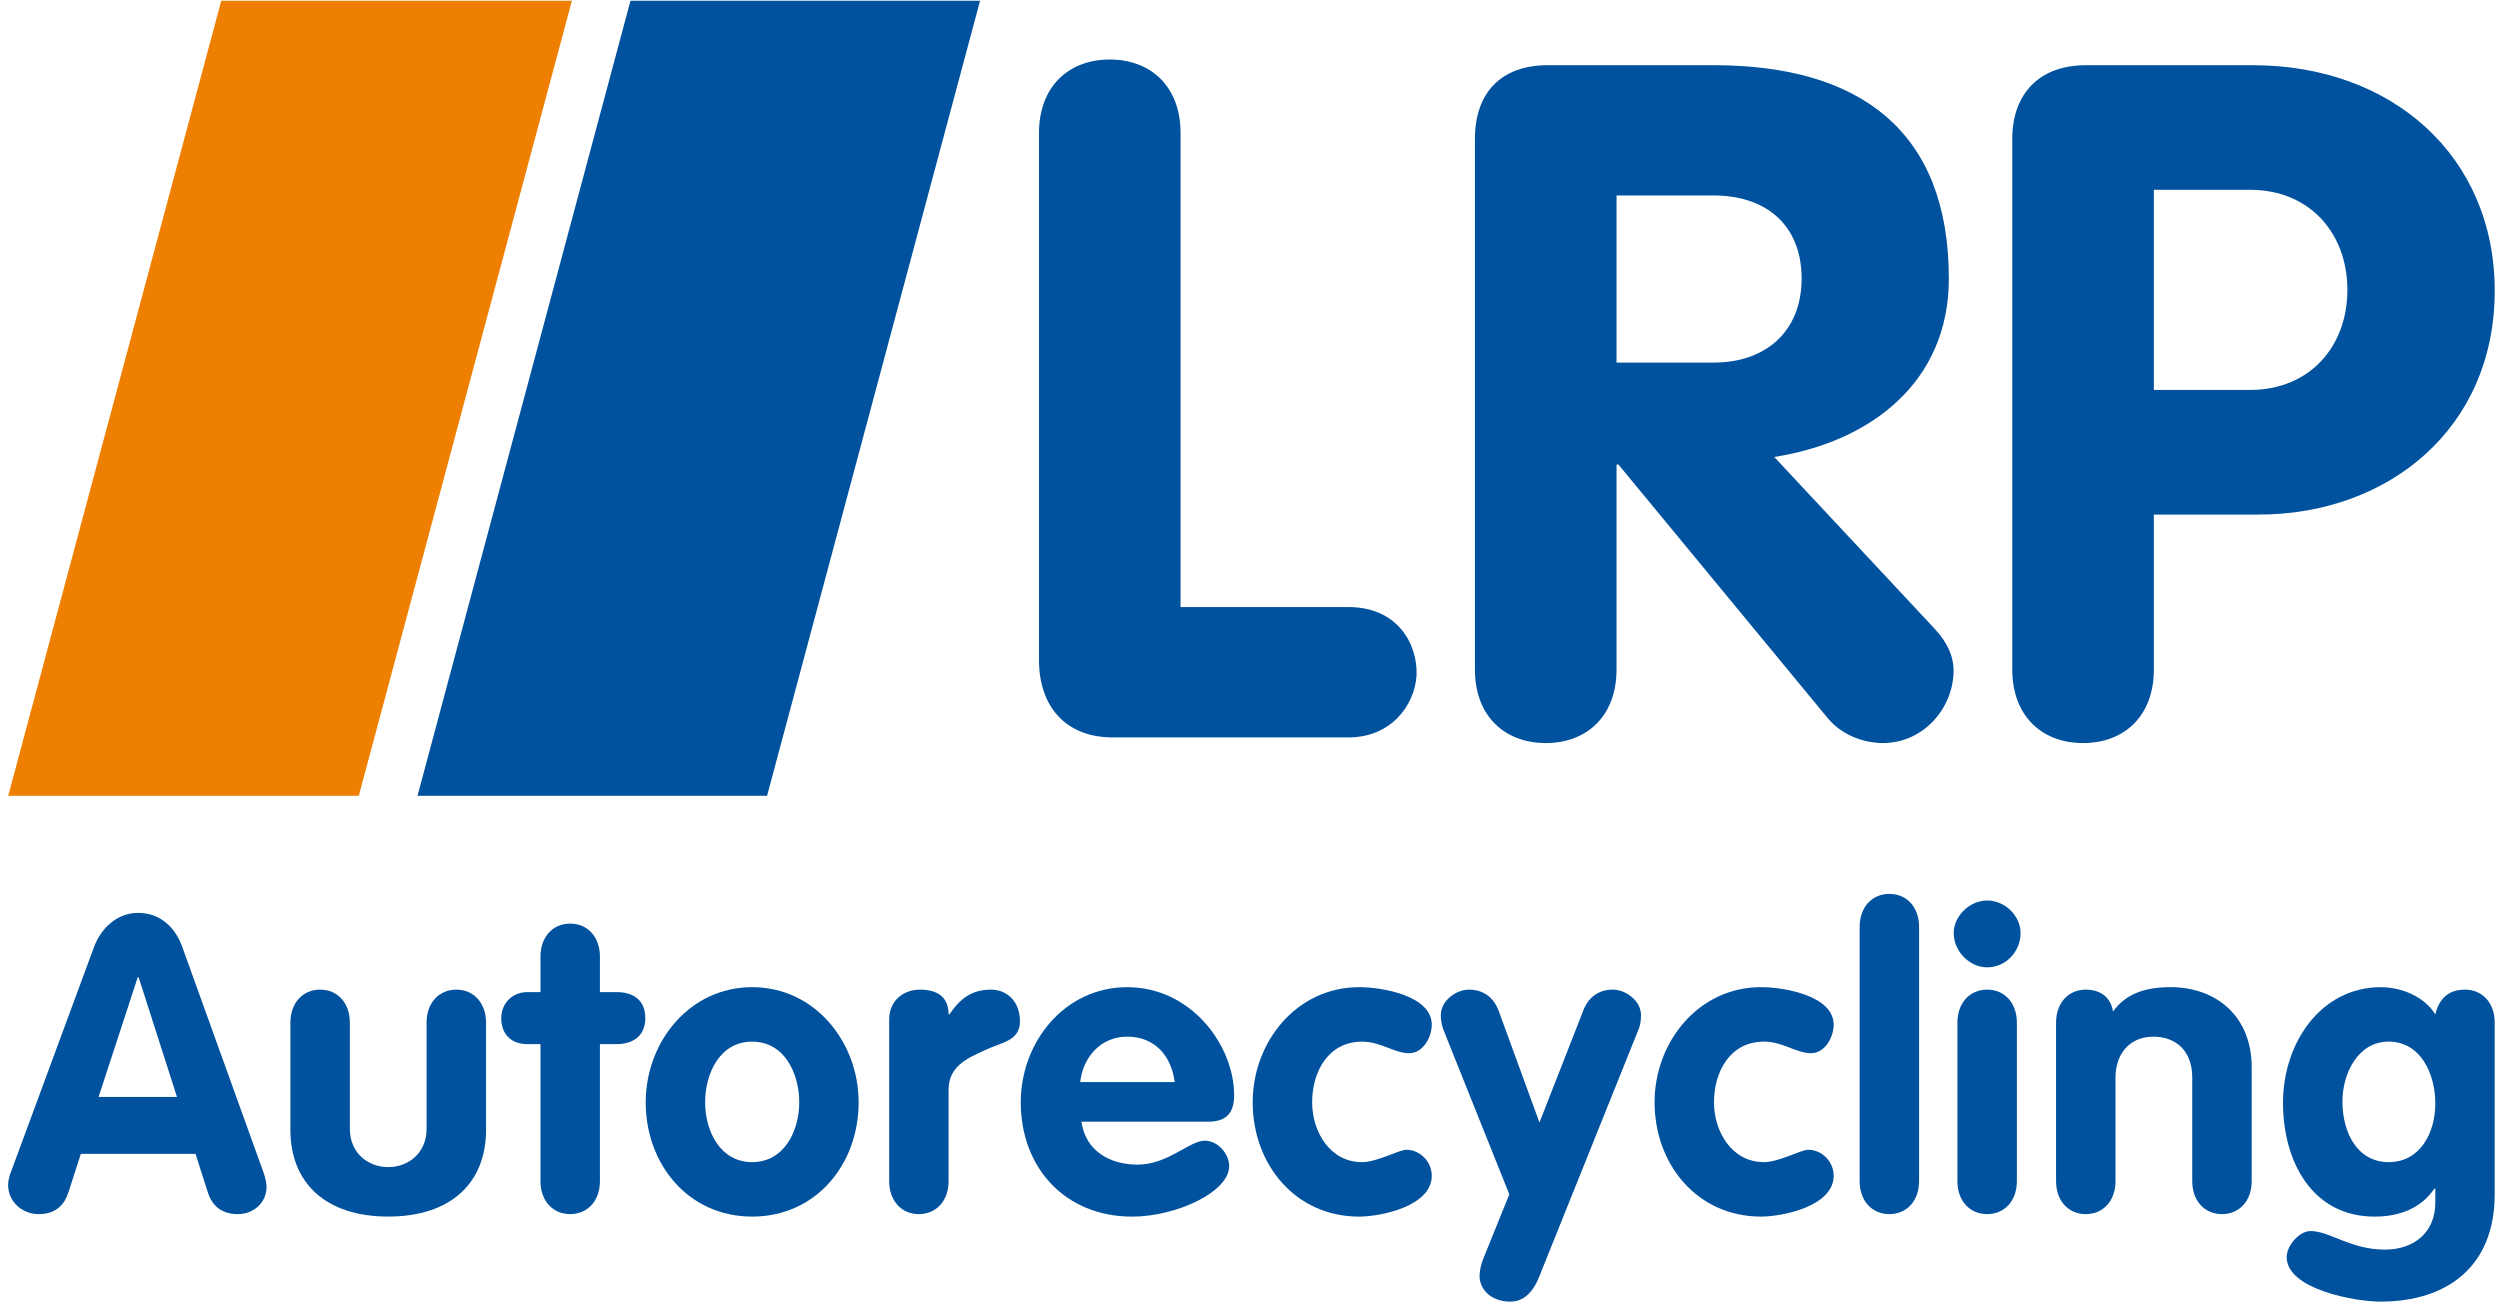
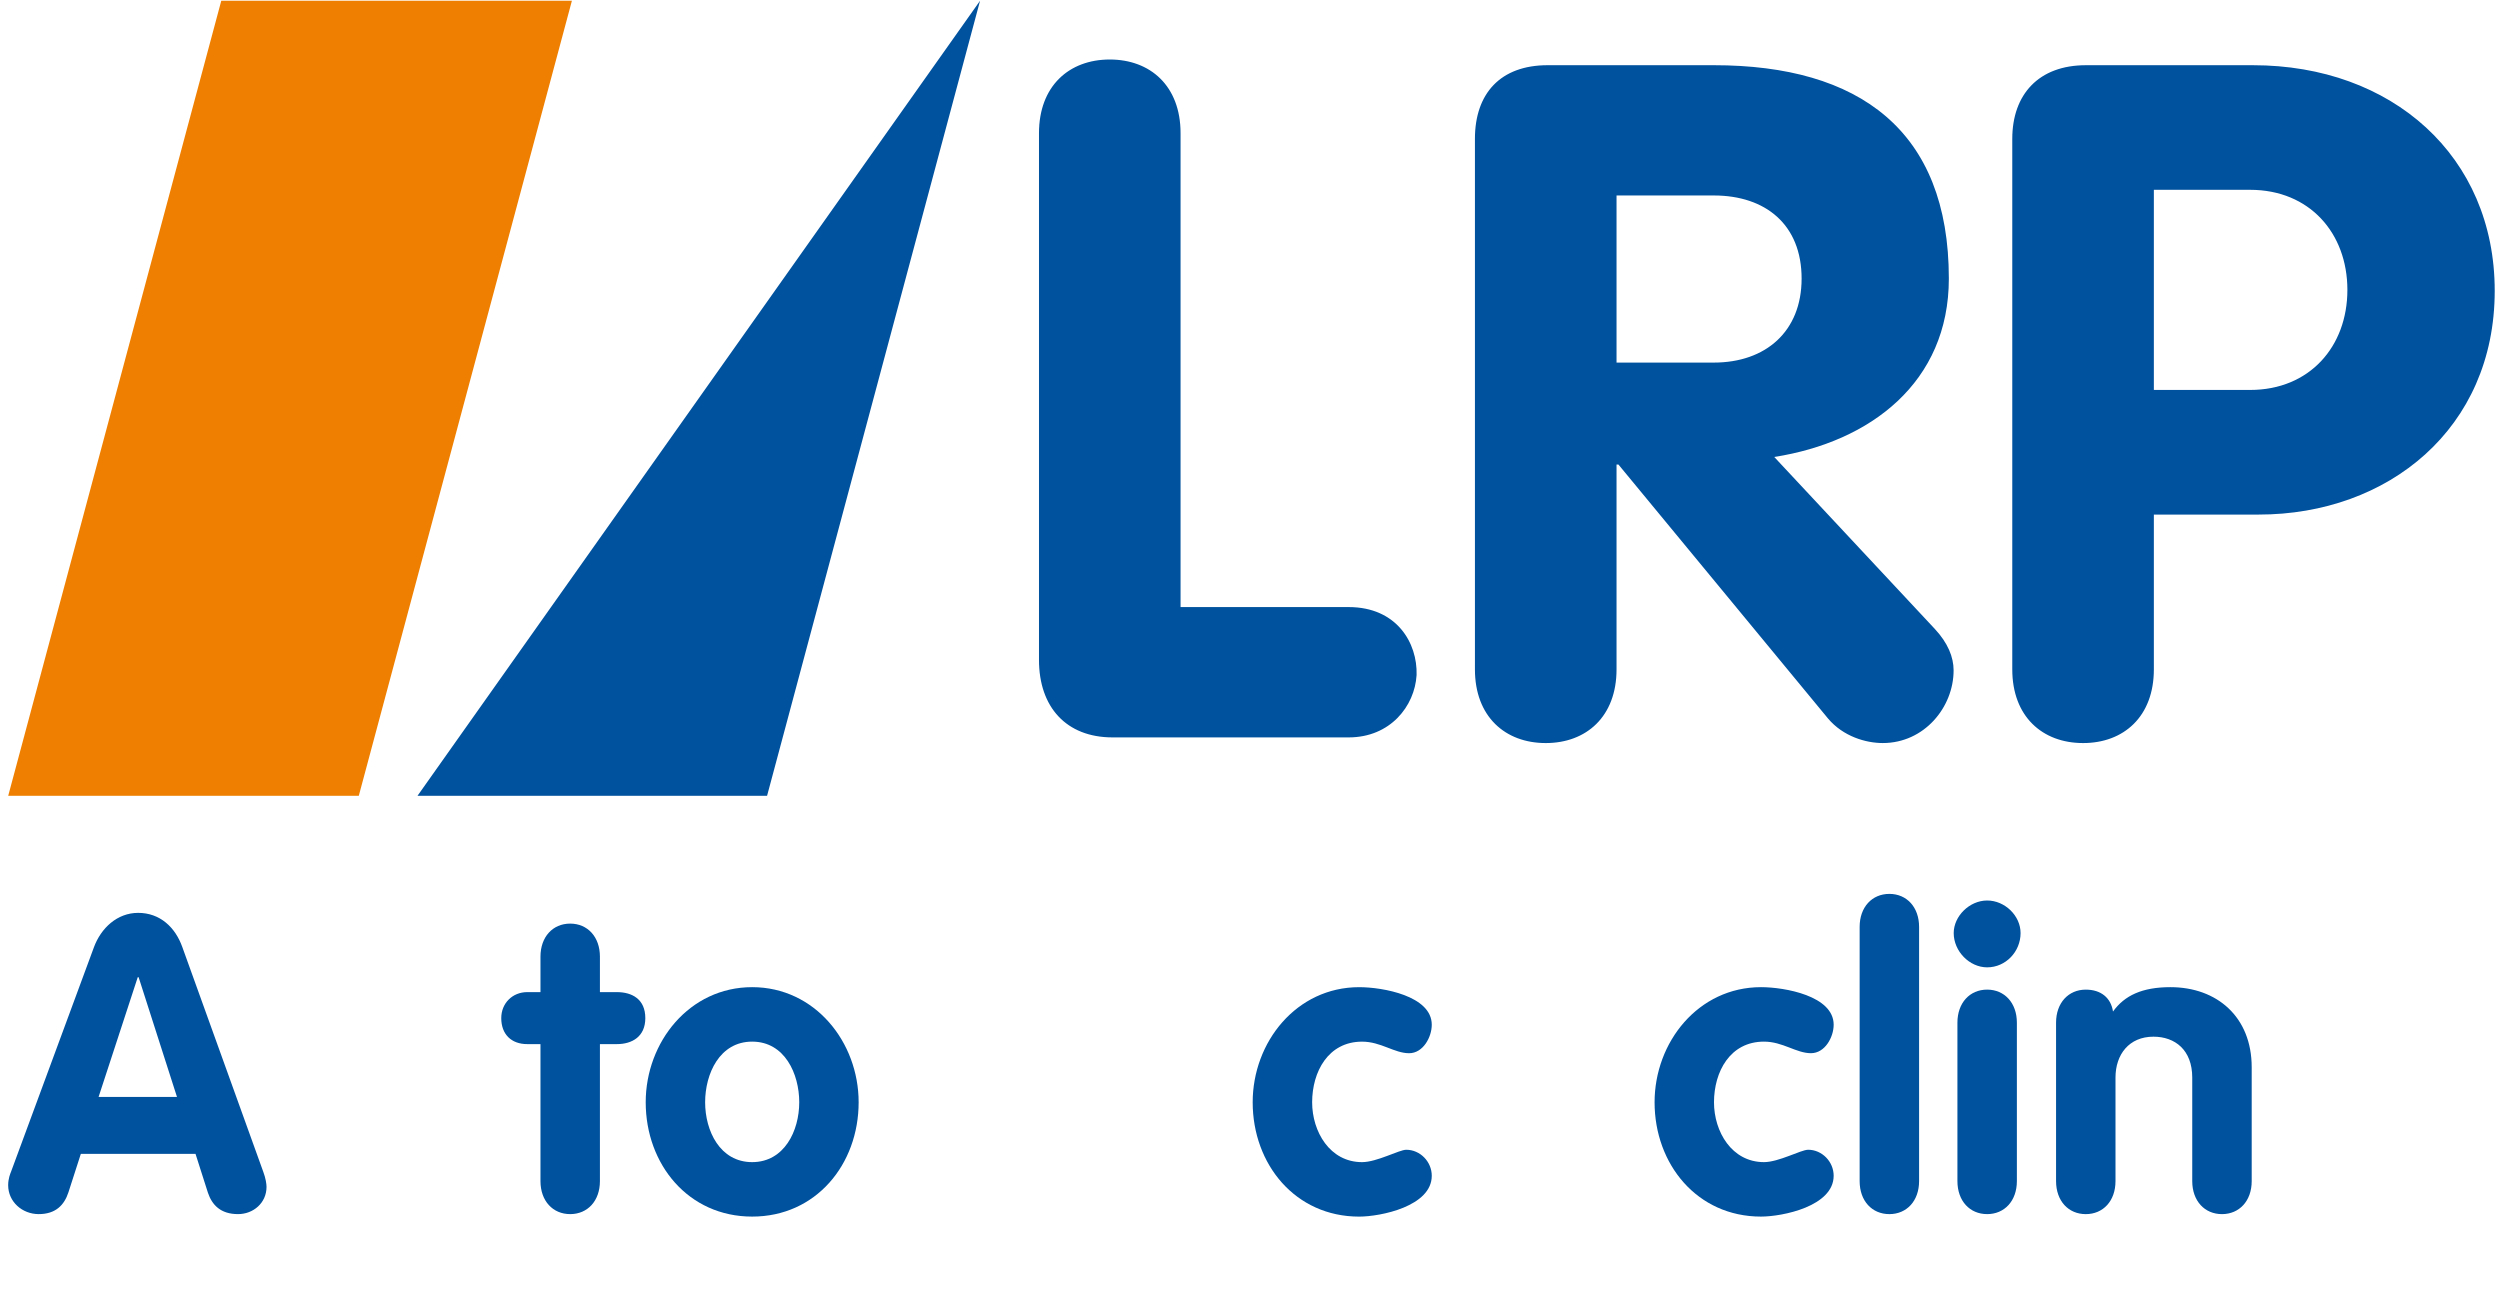
<svg xmlns="http://www.w3.org/2000/svg" version="1.1" id="Ebene_1" x="0px" y="0px" width="228px" height="119.167px" viewBox="0 0 228 119.167" enable-background="new 0 0 228 119.167" xml:space="preserve">
  <g>
    <polygon fill="#EE7F00" points="20.18,0.069 0.749,72.576 32.722,72.576 52.157,0.069  " />
-     <path fill="#00519E" d="M227.518,26.523c0-12.311-9.387-20.576-22.045-20.576h-15.24c-4.305,0-6.713,2.666-6.713,6.715v48.386   c0,4.306,2.752,6.719,6.459,6.719c3.703,0,6.453-2.413,6.453-6.719V46.929h9.56C217.786,46.929,227.518,39.095,227.518,26.523z    M205.212,35.563h-8.78V17.311h8.78c5.427,0,8.87,3.959,8.87,9.127C214.083,31.604,210.639,35.563,205.212,35.563z M140.971,67.767   c3.702,0,6.457-2.413,6.457-6.719v-18.68h0.176l19.113,23.161c1.379,1.635,3.443,2.237,4.992,2.237   c3.789,0,6.459-3.272,6.459-6.628c0-1.21-0.52-2.5-1.723-3.79l-14.635-15.672c8.78-1.375,15.924-6.802,15.924-16.271   c0-13.521-8.18-19.458-21.438-19.458h-15.15c-4.309,0-6.633,2.582-6.633,6.715v48.386   C134.514,65.354,137.271,67.767,140.971,67.767z M147.428,17.827h8.87c4.737,0,8.009,2.671,8.009,7.578   c0,4.821-3.271,7.663-8.009,7.663h-8.87V17.827z M89.381,0.069H57.499L38.077,72.576h31.88L89.381,0.069z M101.47,67.251h21.525   c3.792,0,6.026-2.84,6.198-5.685c0.089-2.929-1.809-6.201-6.198-6.201h-15.328v-43.22c0-4.307-2.755-6.718-6.458-6.718   c-3.7,0-6.453,2.411-6.453,6.718v48.043C94.756,64.494,97.251,67.251,101.47,67.251z" />
+     <path fill="#00519E" d="M227.518,26.523c0-12.311-9.387-20.576-22.045-20.576h-15.24c-4.305,0-6.713,2.666-6.713,6.715v48.386   c0,4.306,2.752,6.719,6.459,6.719c3.703,0,6.453-2.413,6.453-6.719V46.929h9.56C217.786,46.929,227.518,39.095,227.518,26.523z    M205.212,35.563h-8.78V17.311h8.78c5.427,0,8.87,3.959,8.87,9.127C214.083,31.604,210.639,35.563,205.212,35.563z M140.971,67.767   c3.702,0,6.457-2.413,6.457-6.719v-18.68h0.176l19.113,23.161c1.379,1.635,3.443,2.237,4.992,2.237   c3.789,0,6.459-3.272,6.459-6.628c0-1.21-0.52-2.5-1.723-3.79l-14.635-15.672c8.78-1.375,15.924-6.802,15.924-16.271   c0-13.521-8.18-19.458-21.438-19.458h-15.15c-4.309,0-6.633,2.582-6.633,6.715v48.386   C134.514,65.354,137.271,67.767,140.971,67.767z M147.428,17.827h8.87c4.737,0,8.009,2.671,8.009,7.578   c0,4.821-3.271,7.663-8.009,7.663h-8.87V17.827z M89.381,0.069L38.077,72.576h31.88L89.381,0.069z M101.47,67.251h21.525   c3.792,0,6.026-2.84,6.198-5.685c0.089-2.929-1.809-6.201-6.198-6.201h-15.328v-43.22c0-4.307-2.755-6.718-6.458-6.718   c-3.7,0-6.453,2.411-6.453,6.718v48.043C94.756,64.494,97.251,67.251,101.47,67.251z" />
  </g>
-   <path fill="#00519E" d="M41.613,90.253c-1.579,0-2.708,1.207-2.708,3.013v9.674c0,2.254-1.694,3.5-3.498,3.5  c-1.808,0-3.501-1.246-3.501-3.5v-9.674c0-1.806-1.128-3.013-2.71-3.013c-1.581,0-2.711,1.207-2.711,3.013v9.786  c0,4.814,3.202,7.9,8.922,7.9c5.722,0,8.92-3.086,8.92-7.9v-9.786C44.327,91.46,43.194,90.253,41.613,90.253z" />
  <path fill="#00519E" d="M24.005,106.853l-7.376-20.477c-0.641-1.805-2.033-3.123-4.029-3.123c-1.917,0-3.388,1.396-4.029,3.123  L1.01,106.853c-0.076,0.189-0.265,0.641-0.265,1.238c0,1.507,1.279,2.636,2.785,2.636c1.546,0,2.334-0.826,2.712-1.992l1.129-3.499  h10.461l1.129,3.536c0.377,1.129,1.166,1.955,2.747,1.955c1.395,0,2.599-1.017,2.599-2.483  C24.307,107.979,24.232,107.455,24.005,106.853z M8.991,100.039l3.571-10.916h0.08l3.498,10.916H8.991z" />
  <path fill="#00519E" d="M58.853,92.853c0-1.732-1.208-2.372-2.597-2.372h-1.543v-3.235c0-1.809-1.129-3.013-2.713-3.013  c-1.581,0-2.709,1.204-2.709,3.013v3.235h-1.204c-1.354,0-2.372,1.015-2.372,2.372c0,1.464,0.906,2.37,2.372,2.37h1.204v12.493  c0,1.812,1.128,3.011,2.709,3.011c1.584,0,2.713-1.199,2.713-3.011V95.223h1.543C57.645,95.223,58.853,94.542,58.853,92.853z" />
  <path fill="#00519E" d="M68.597,90.029c-5.724,0-9.708,5.006-9.708,10.5c0,5.646,3.876,10.424,9.708,10.424  c5.833,0,9.711-4.777,9.711-10.424C78.308,95.035,74.317,90.029,68.597,90.029z M68.597,105.986c-2.937,0-4.289-2.855-4.289-5.457  c0-2.597,1.315-5.533,4.289-5.533c2.973,0,4.294,2.938,4.294,5.533C72.891,103.13,71.532,105.986,68.597,105.986z" />
-   <path fill="#00519E" d="M224.805,90.253c-1.502,0-2.365,0.828-2.705,2.261c-1.02-1.658-3.127-2.483-4.969-2.483  c-5.46,0-8.921,5.079-8.921,10.534c0,5.386,2.673,10.39,8.354,10.39c2.482,0,4.33-0.902,5.455-2.558h0.08v1.276  c0,2.748-1.959,4.291-4.597,4.291c-3.121,0-5.044-1.694-6.772-1.694c-1.057,0-2.186,1.354-2.186,2.375  c0,2.972,6.328,4.063,8.543,4.063c6.178,0,10.428-3.274,10.428-9.785V93.266C227.518,91.46,226.389,90.253,224.805,90.253z   M217.844,105.986c-2.822,0-4.214-2.635-4.214-5.533c0-2.521,1.392-5.457,4.214-5.457c2.973,0,4.256,3.012,4.256,5.646  C222.1,103.276,220.745,105.986,217.844,105.986z" />
  <path fill="#00519E" d="M181.229,88.222c1.694,0,3.047-1.432,3.047-3.125c0-1.581-1.43-2.971-3.047-2.971  c-1.615,0-3.051,1.431-3.051,2.971C178.178,86.753,179.613,88.222,181.229,88.222z" />
  <path fill="#00519E" d="M175.021,107.716V84.535c0-1.809-1.133-3.012-2.709-3.012c-1.584,0-2.713,1.203-2.713,3.012v23.182  c0,1.812,1.129,3.011,2.713,3.011C173.889,110.727,175.021,109.527,175.021,107.716z" />
  <path fill="#00519E" d="M160.605,110.953c1.959,0,6.625-0.938,6.625-3.725c0-1.279-1.054-2.371-2.33-2.371  c-0.646,0-2.672,1.129-4.026,1.129c-2.938,0-4.558-2.785-4.558-5.457c0-2.783,1.463-5.533,4.558-5.533  c1.724,0,2.933,1.055,4.287,1.055c1.28,0,2.069-1.469,2.069-2.598c0-2.633-4.479-3.424-6.625-3.424c-5.717,0-9.707,5.006-9.707,10.5  C150.898,106.175,154.775,110.953,160.605,110.953z" />
-   <path fill="#00519E" d="M147.096,90.253c-1.316,0-2.257,0.715-2.705,1.92l-3.992,10.201l-3.725-10.201  c-0.451-1.205-1.396-1.92-2.712-1.92c-1.129,0-2.56,0.979-2.56,2.334c0,0.564,0.113,0.98,0.265,1.394l5.983,14.942l-2.373,5.869  c-0.188,0.49-0.34,1.051-0.34,1.582c0,1.164,0.979,2.334,2.826,2.334c1.278,0,2.109-1.02,2.56-2.146l9.073-22.581  c0.184-0.412,0.264-0.828,0.264-1.394C149.661,91.233,148.227,90.253,147.096,90.253z" />
  <path fill="#00519E" d="M183.939,107.716v-14.45c0-1.806-1.133-3.013-2.711-3.013c-1.582,0-2.711,1.207-2.711,3.013v14.45  c0,1.812,1.129,3.011,2.711,3.011C182.807,110.727,183.939,109.527,183.939,107.716z" />
  <path fill="#00519E" d="M130.577,107.229c0-1.278-1.052-2.371-2.33-2.371c-0.642,0-2.672,1.129-4.029,1.129  c-2.936,0-4.551-2.784-4.551-5.457c0-2.782,1.464-5.532,4.551-5.532c1.73,0,2.935,1.055,4.294,1.055  c1.274,0,2.065-1.471,2.065-2.598c0-2.634-4.478-3.425-6.619-3.425c-5.724,0-9.713,5.005-9.713,10.5  c0,5.646,3.876,10.425,9.713,10.425C125.915,110.953,130.577,110.014,130.577,107.229z" />
-   <path fill="#00519E" d="M109.88,104.031c-1.427,0-3.348,2.182-6.135,2.182c-2.518,0-4.742-1.241-5.12-3.914h11.553  c1.658,0,2.376-0.793,2.376-2.409c0-4.517-3.878-9.859-9.749-9.859c-5.719,0-9.711,5.005-9.711,10.5  c0,5.983,4.063,10.425,10.164,10.425c4.025,0,8.843-2.258,8.843-4.59C112.101,105.193,111.046,104.031,109.88,104.031z   M102.805,94.542c2.521,0,4.029,1.771,4.327,4.142h-8.62C98.777,96.389,100.398,94.542,102.805,94.542z" />
-   <path fill="#00519E" d="M90.385,90.253c-1.695,0-2.783,0.756-3.803,2.261h-0.071c0-1.729-1.204-2.261-2.635-2.261  c-1.354,0-2.783,0.904-2.783,2.713v14.75c0,1.812,1.127,3.011,2.708,3.011c1.577,0,2.71-1.199,2.71-3.011V99.4  c0-2.146,1.654-2.859,3.273-3.611c1.619-0.754,3.234-0.863,3.234-2.637C93.019,91.195,91.702,90.253,90.385,90.253z" />
  <path fill="#00519E" d="M197.938,90.029c-2.559,0-4.18,0.756-5.232,2.223c-0.186-1.242-1.09-1.998-2.482-1.998  c-1.584,0-2.711,1.207-2.711,3.013v14.45c0,1.812,1.127,3.011,2.711,3.011c1.582,0,2.709-1.199,2.709-3.011v-9.443  c0-2.107,1.24-3.729,3.463-3.729c1.955,0,3.537,1.203,3.537,3.729v9.443c0,1.812,1.133,3.011,2.711,3.011s2.711-1.199,2.711-3.011  V97.328C205.352,92.74,202.189,90.029,197.938,90.029z" />
</svg>